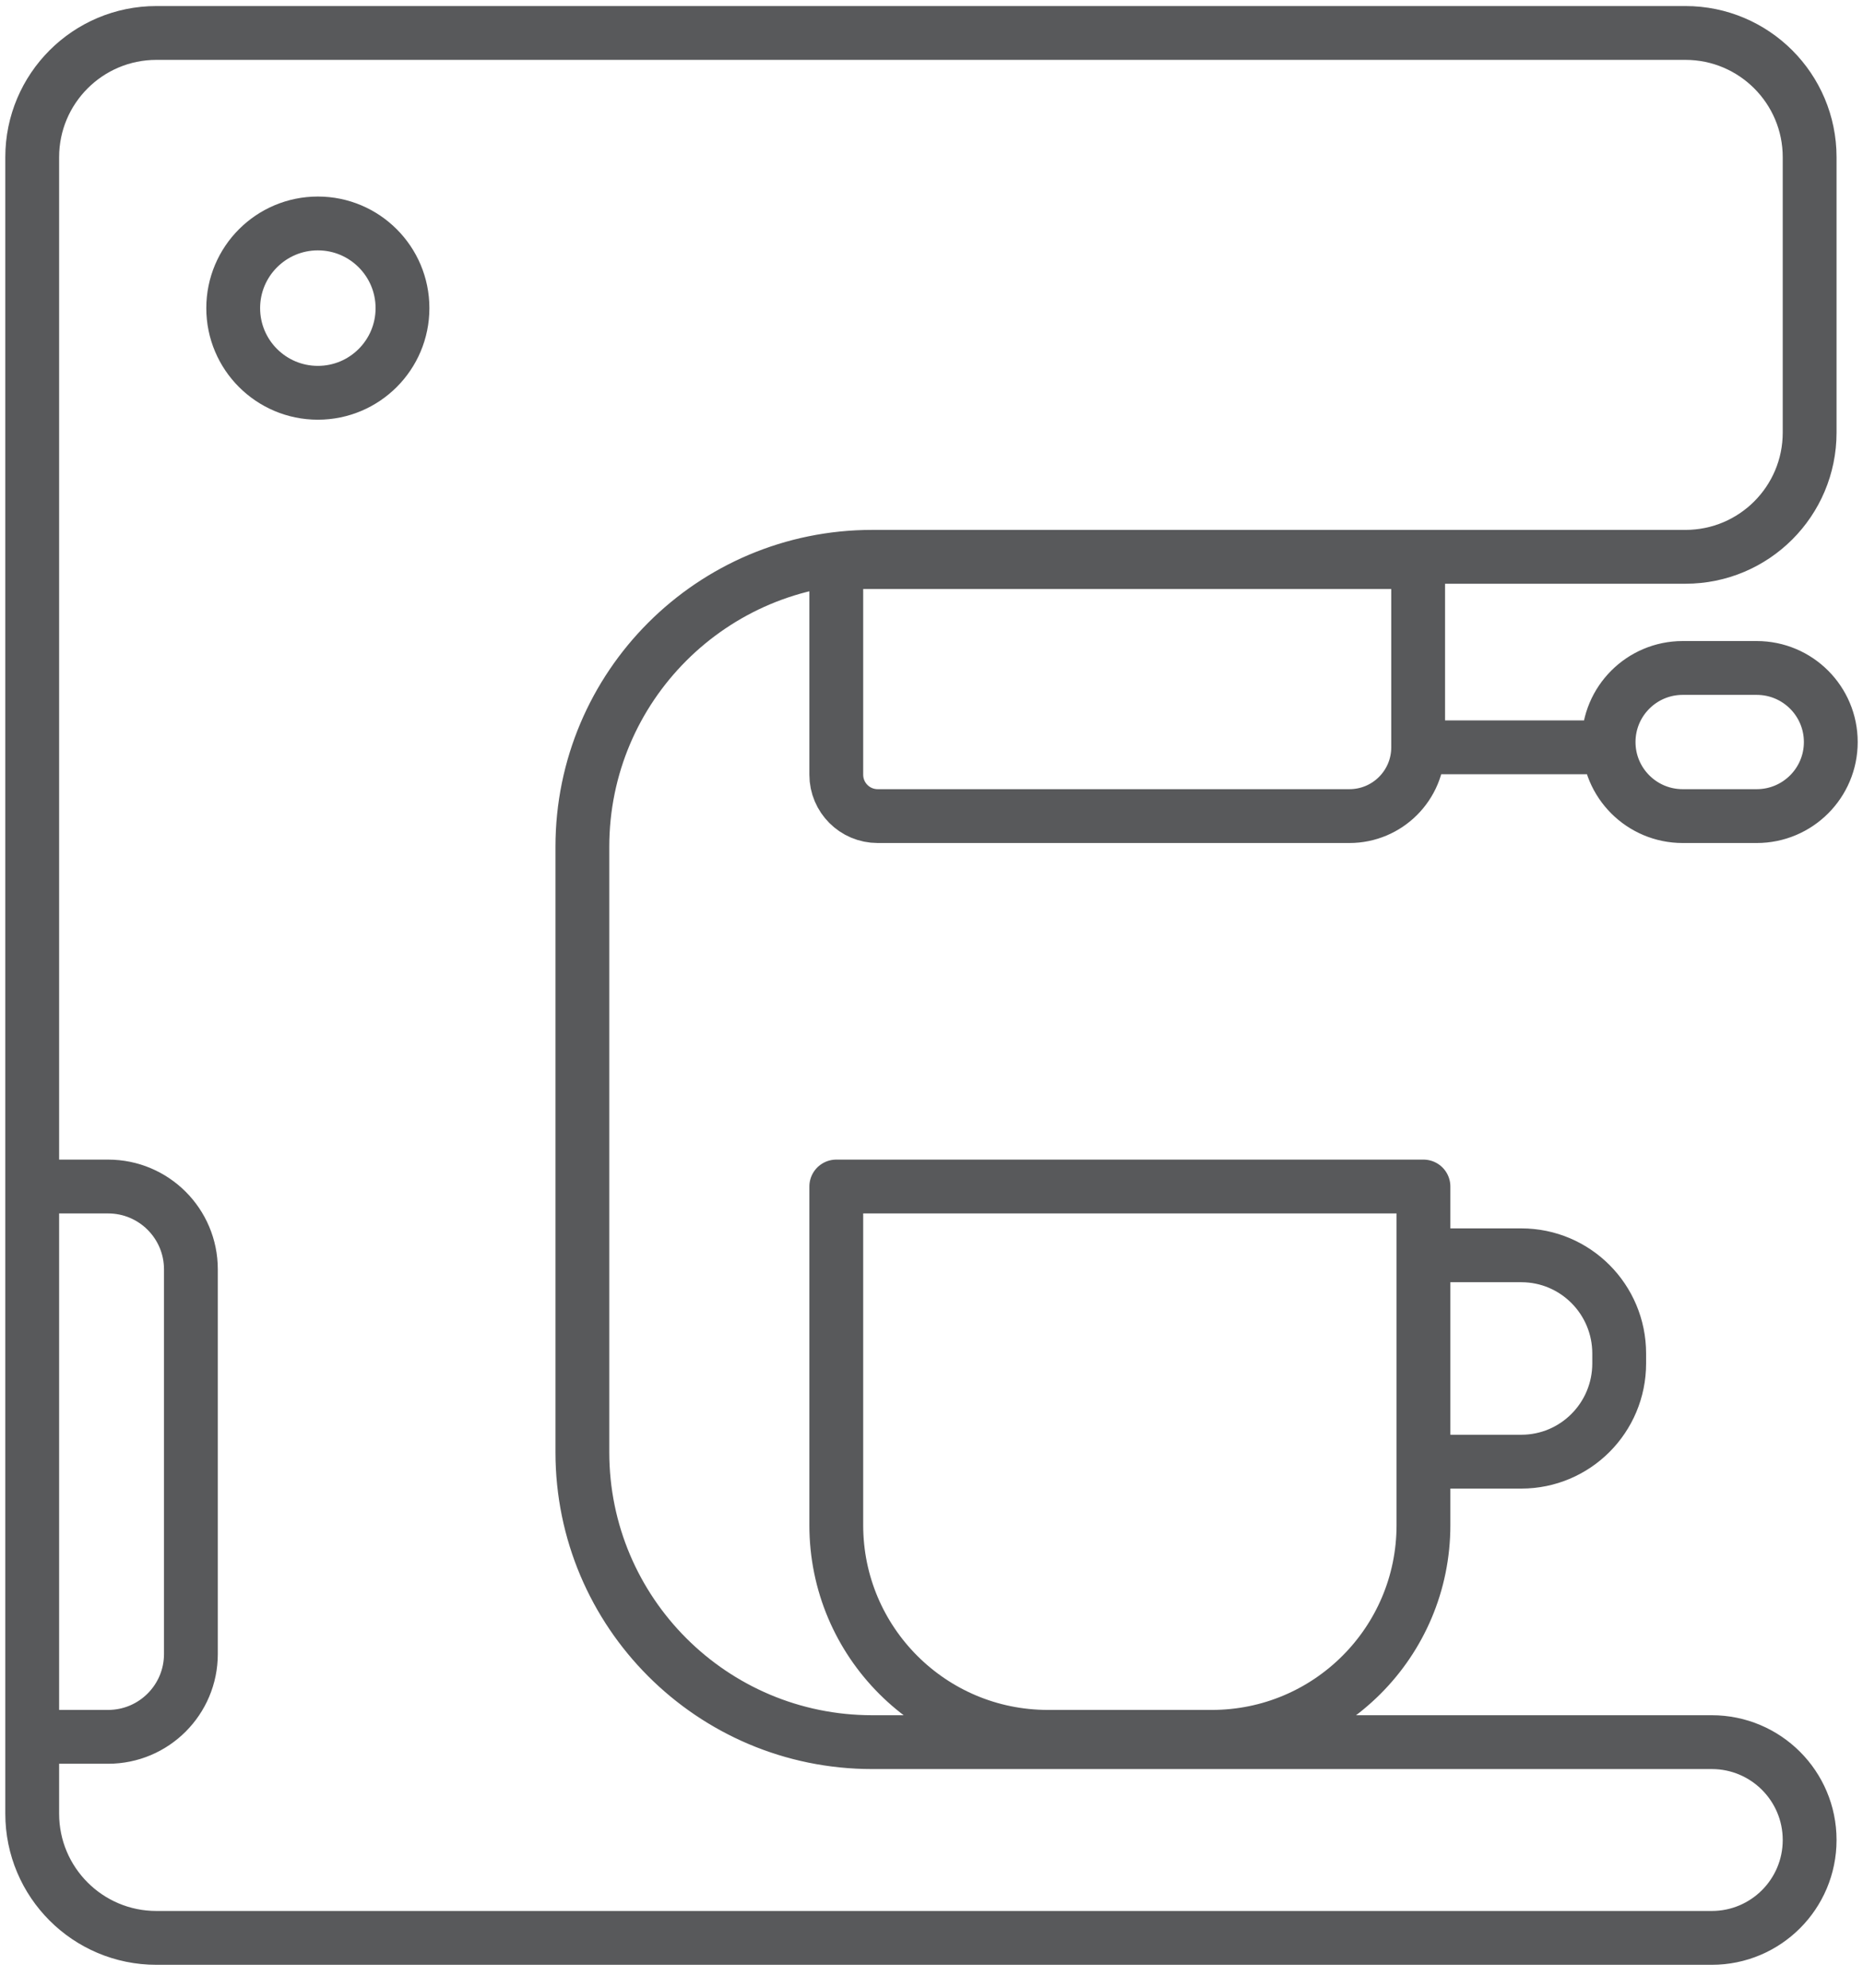
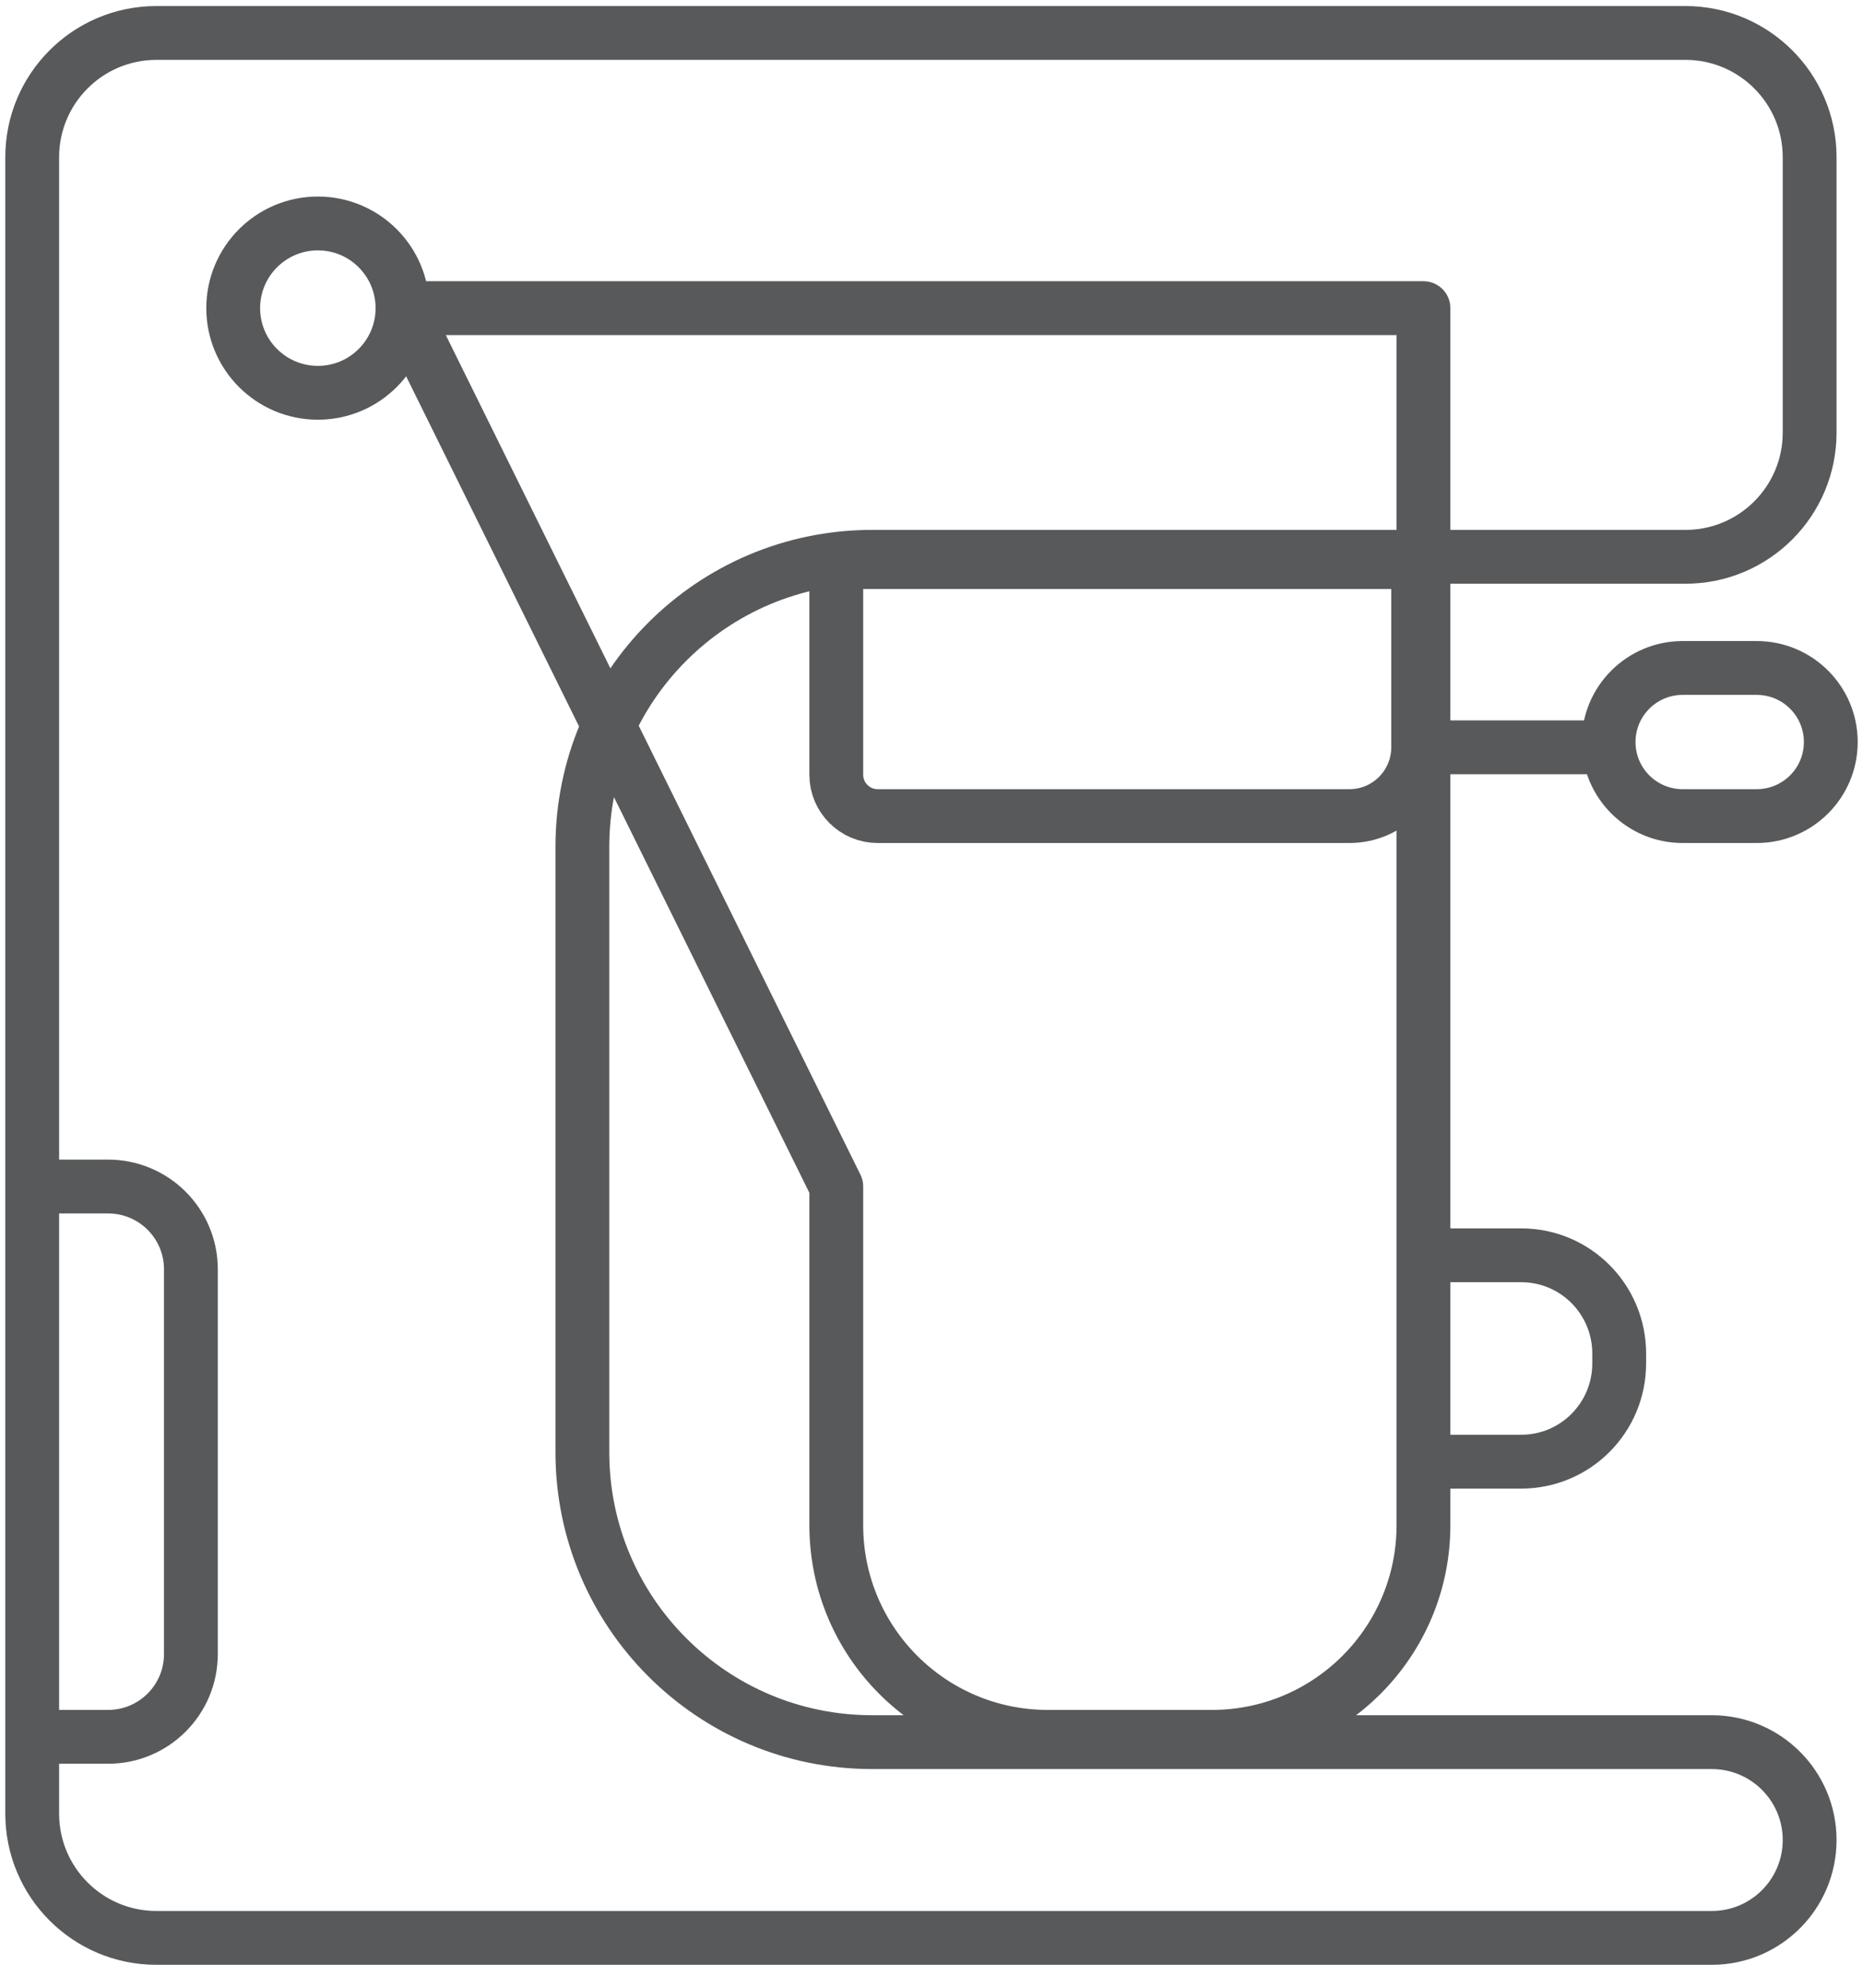
<svg xmlns="http://www.w3.org/2000/svg" width="45" height="48" viewBox="0 0 45 48" fill="none">
-   <path d="M34.255 18.046V13.574H20.2V18.707C20.2 19.26 20.648 19.707 21.2 19.707H32.594C33.512 19.707 34.255 18.964 34.255 18.046V18.046ZM34.255 18.046H38.855M9.722 7.441C9.722 8.57 8.807 9.485 7.678 9.485C6.549 9.485 5.633 8.57 5.633 7.441C5.633 6.312 6.549 5.396 7.678 5.396C8.807 5.396 9.722 6.312 9.722 7.441ZM20.2 28.652H34.383V36.83C34.383 39.653 32.095 41.941 29.272 41.941H25.311C22.488 41.941 20.2 39.653 20.2 36.83V28.652ZM34.383 30.313H36.747C38.053 30.313 39.111 31.375 39.111 32.686V32.923C39.111 34.234 38.053 35.296 36.747 35.296H34.383V30.313ZM0.778 28.652H2.611C3.716 28.652 4.611 29.547 4.611 30.652V39.941C4.611 41.045 3.716 41.941 2.611 41.941H0.778V28.652ZM40.644 19.707H42.433C43.421 19.707 44.222 18.907 44.222 17.919V17.919C44.222 16.931 43.421 16.13 42.433 16.13H40.644C39.657 16.13 38.855 16.931 38.855 17.919V17.919C38.855 18.907 39.657 19.707 40.644 19.707ZM43.711 10.446V3.796C43.711 2.14 42.368 0.796 40.711 0.796H3.778C2.121 0.796 0.778 2.14 0.778 3.796V43.796C0.778 45.453 2.121 46.796 3.778 46.796H41.347C42.653 46.796 43.711 45.738 43.711 44.432V44.432C43.711 43.127 42.653 42.069 41.347 42.069H21.067C17.201 42.069 14.067 38.935 14.067 35.069V20.446C14.067 16.58 17.201 13.446 21.067 13.446H40.711C42.368 13.446 43.711 12.103 43.711 10.446Z" stroke="#58595B" stroke-width="1.3" stroke-linecap="round" stroke-linejoin="round" />
+   <path d="M34.255 18.046V13.574H20.2V18.707C20.2 19.26 20.648 19.707 21.2 19.707H32.594C33.512 19.707 34.255 18.964 34.255 18.046V18.046ZM34.255 18.046H38.855M9.722 7.441C9.722 8.57 8.807 9.485 7.678 9.485C6.549 9.485 5.633 8.57 5.633 7.441C5.633 6.312 6.549 5.396 7.678 5.396C8.807 5.396 9.722 6.312 9.722 7.441ZH34.383V36.83C34.383 39.653 32.095 41.941 29.272 41.941H25.311C22.488 41.941 20.2 39.653 20.2 36.83V28.652ZM34.383 30.313H36.747C38.053 30.313 39.111 31.375 39.111 32.686V32.923C39.111 34.234 38.053 35.296 36.747 35.296H34.383V30.313ZM0.778 28.652H2.611C3.716 28.652 4.611 29.547 4.611 30.652V39.941C4.611 41.045 3.716 41.941 2.611 41.941H0.778V28.652ZM40.644 19.707H42.433C43.421 19.707 44.222 18.907 44.222 17.919V17.919C44.222 16.931 43.421 16.13 42.433 16.13H40.644C39.657 16.13 38.855 16.931 38.855 17.919V17.919C38.855 18.907 39.657 19.707 40.644 19.707ZM43.711 10.446V3.796C43.711 2.14 42.368 0.796 40.711 0.796H3.778C2.121 0.796 0.778 2.14 0.778 3.796V43.796C0.778 45.453 2.121 46.796 3.778 46.796H41.347C42.653 46.796 43.711 45.738 43.711 44.432V44.432C43.711 43.127 42.653 42.069 41.347 42.069H21.067C17.201 42.069 14.067 38.935 14.067 35.069V20.446C14.067 16.58 17.201 13.446 21.067 13.446H40.711C42.368 13.446 43.711 12.103 43.711 10.446Z" stroke="#58595B" stroke-width="1.3" stroke-linecap="round" stroke-linejoin="round" />
</svg>